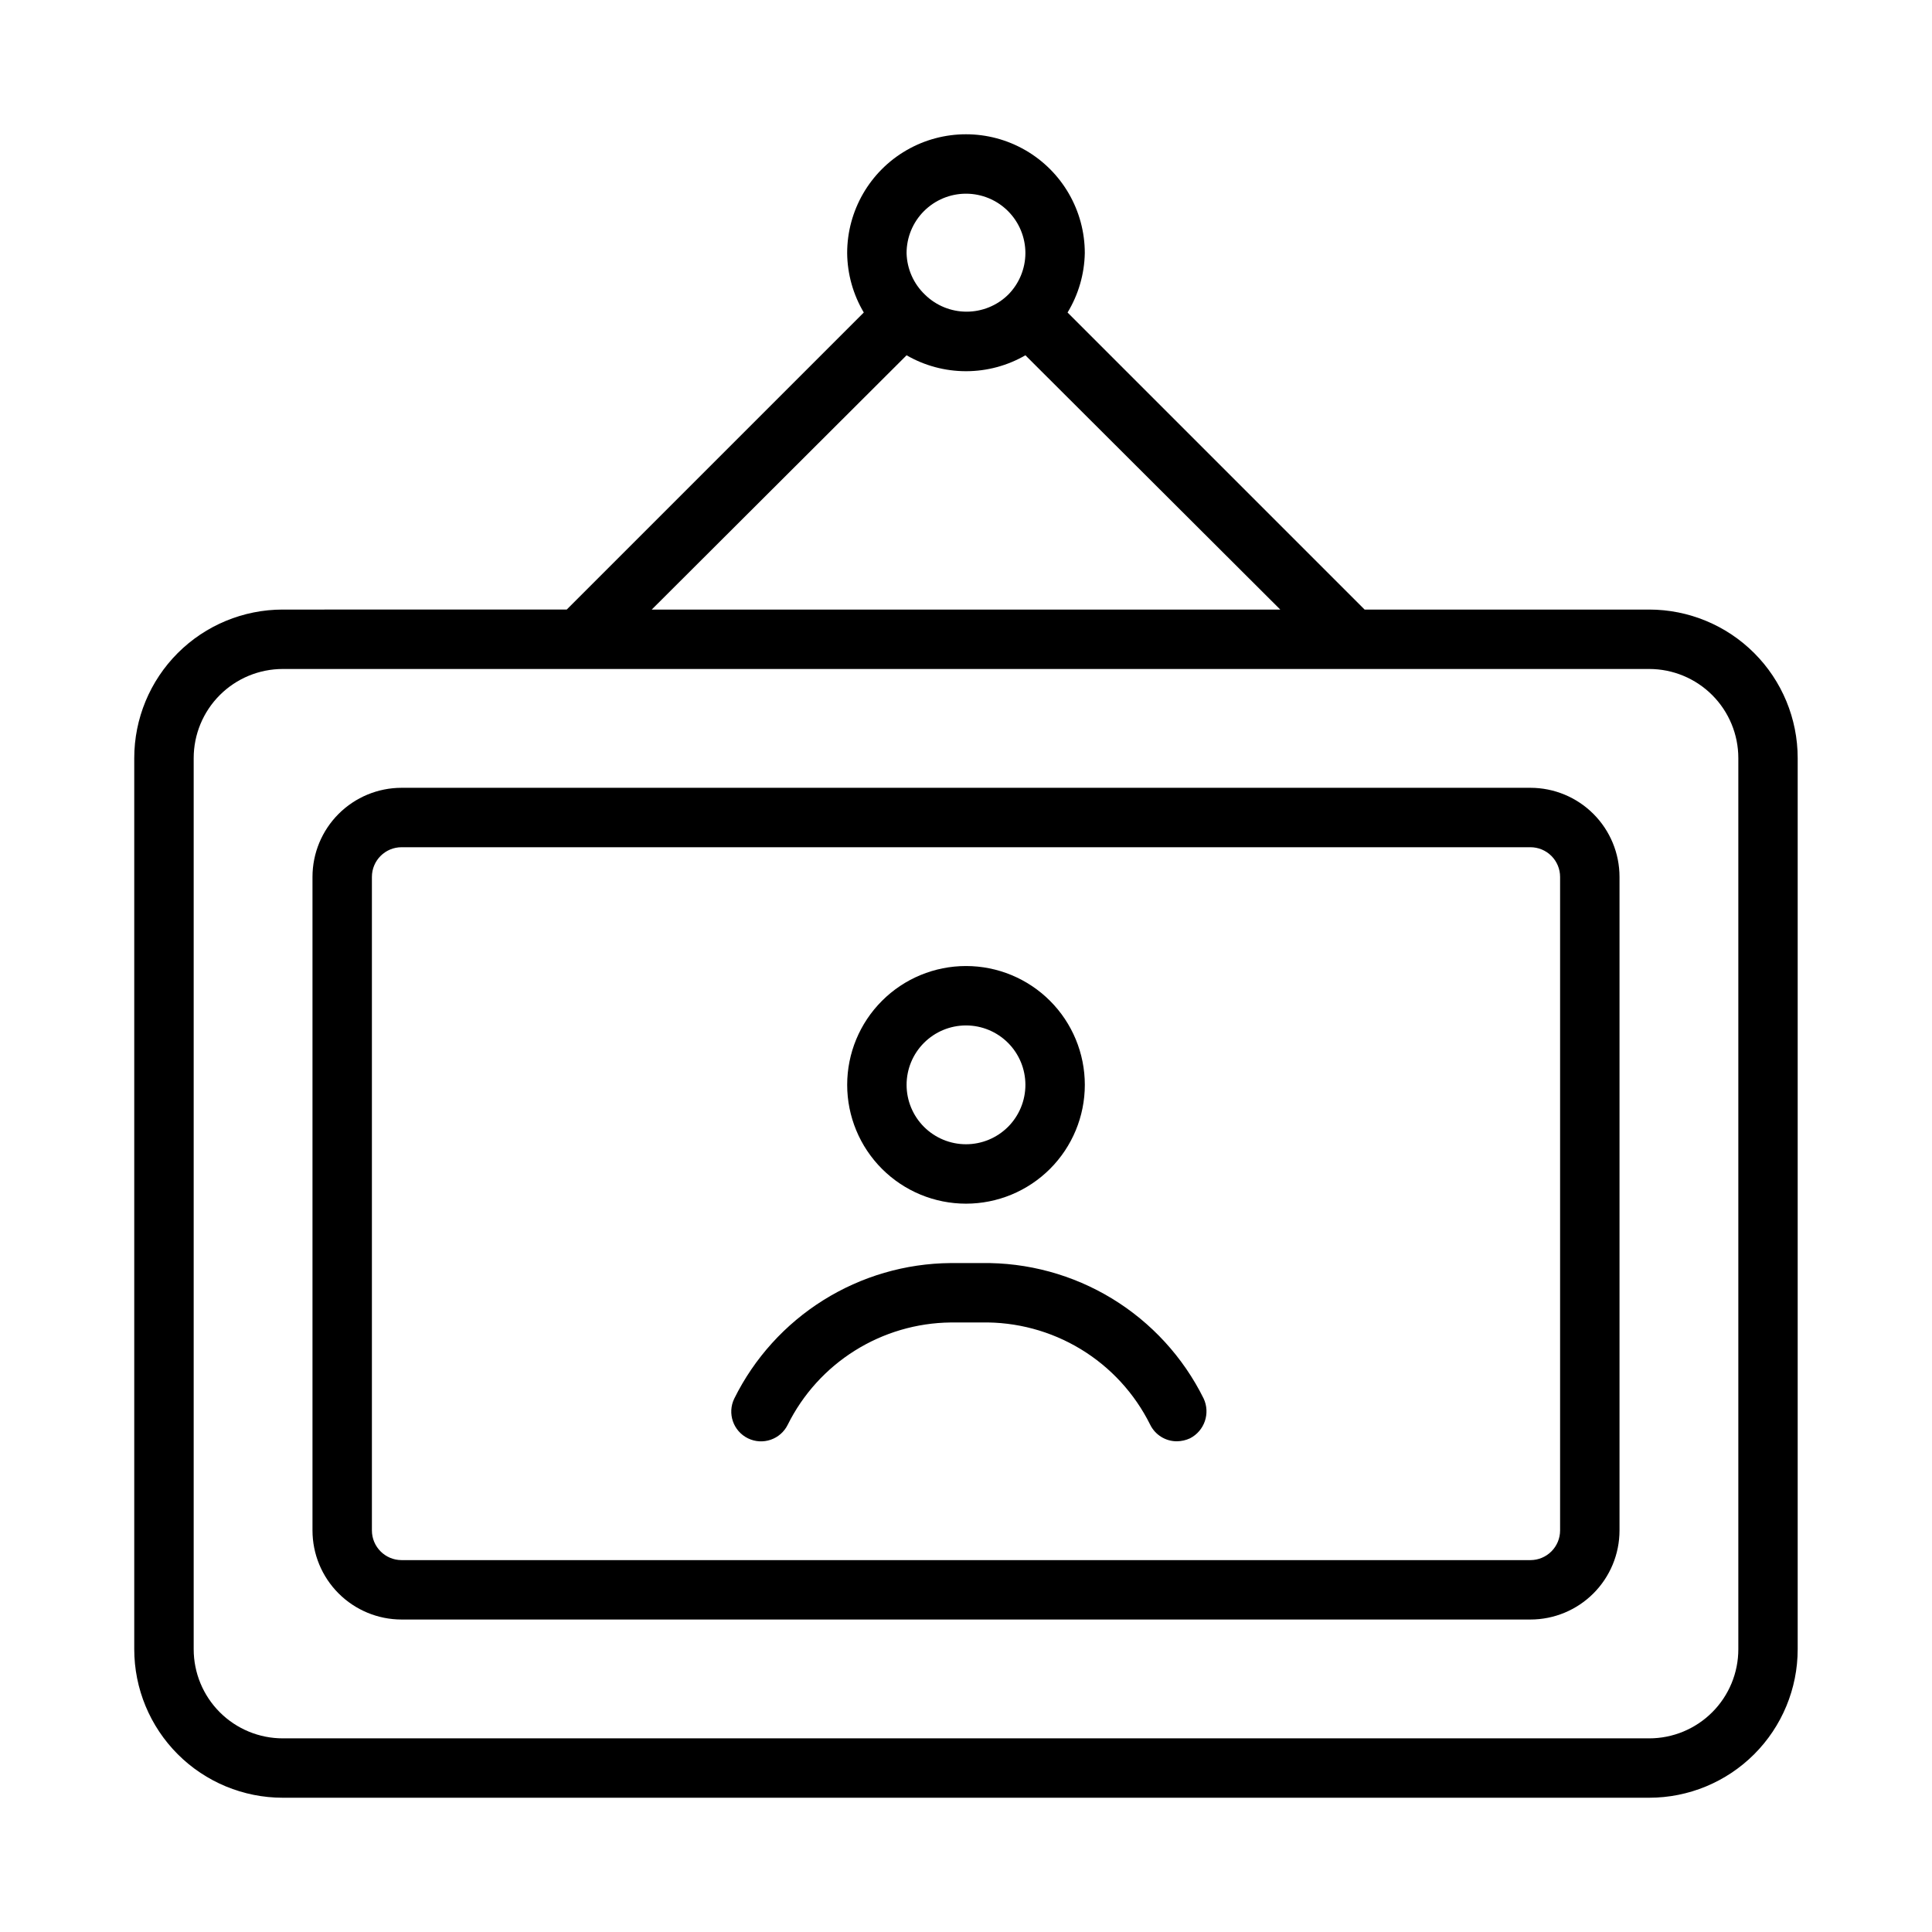
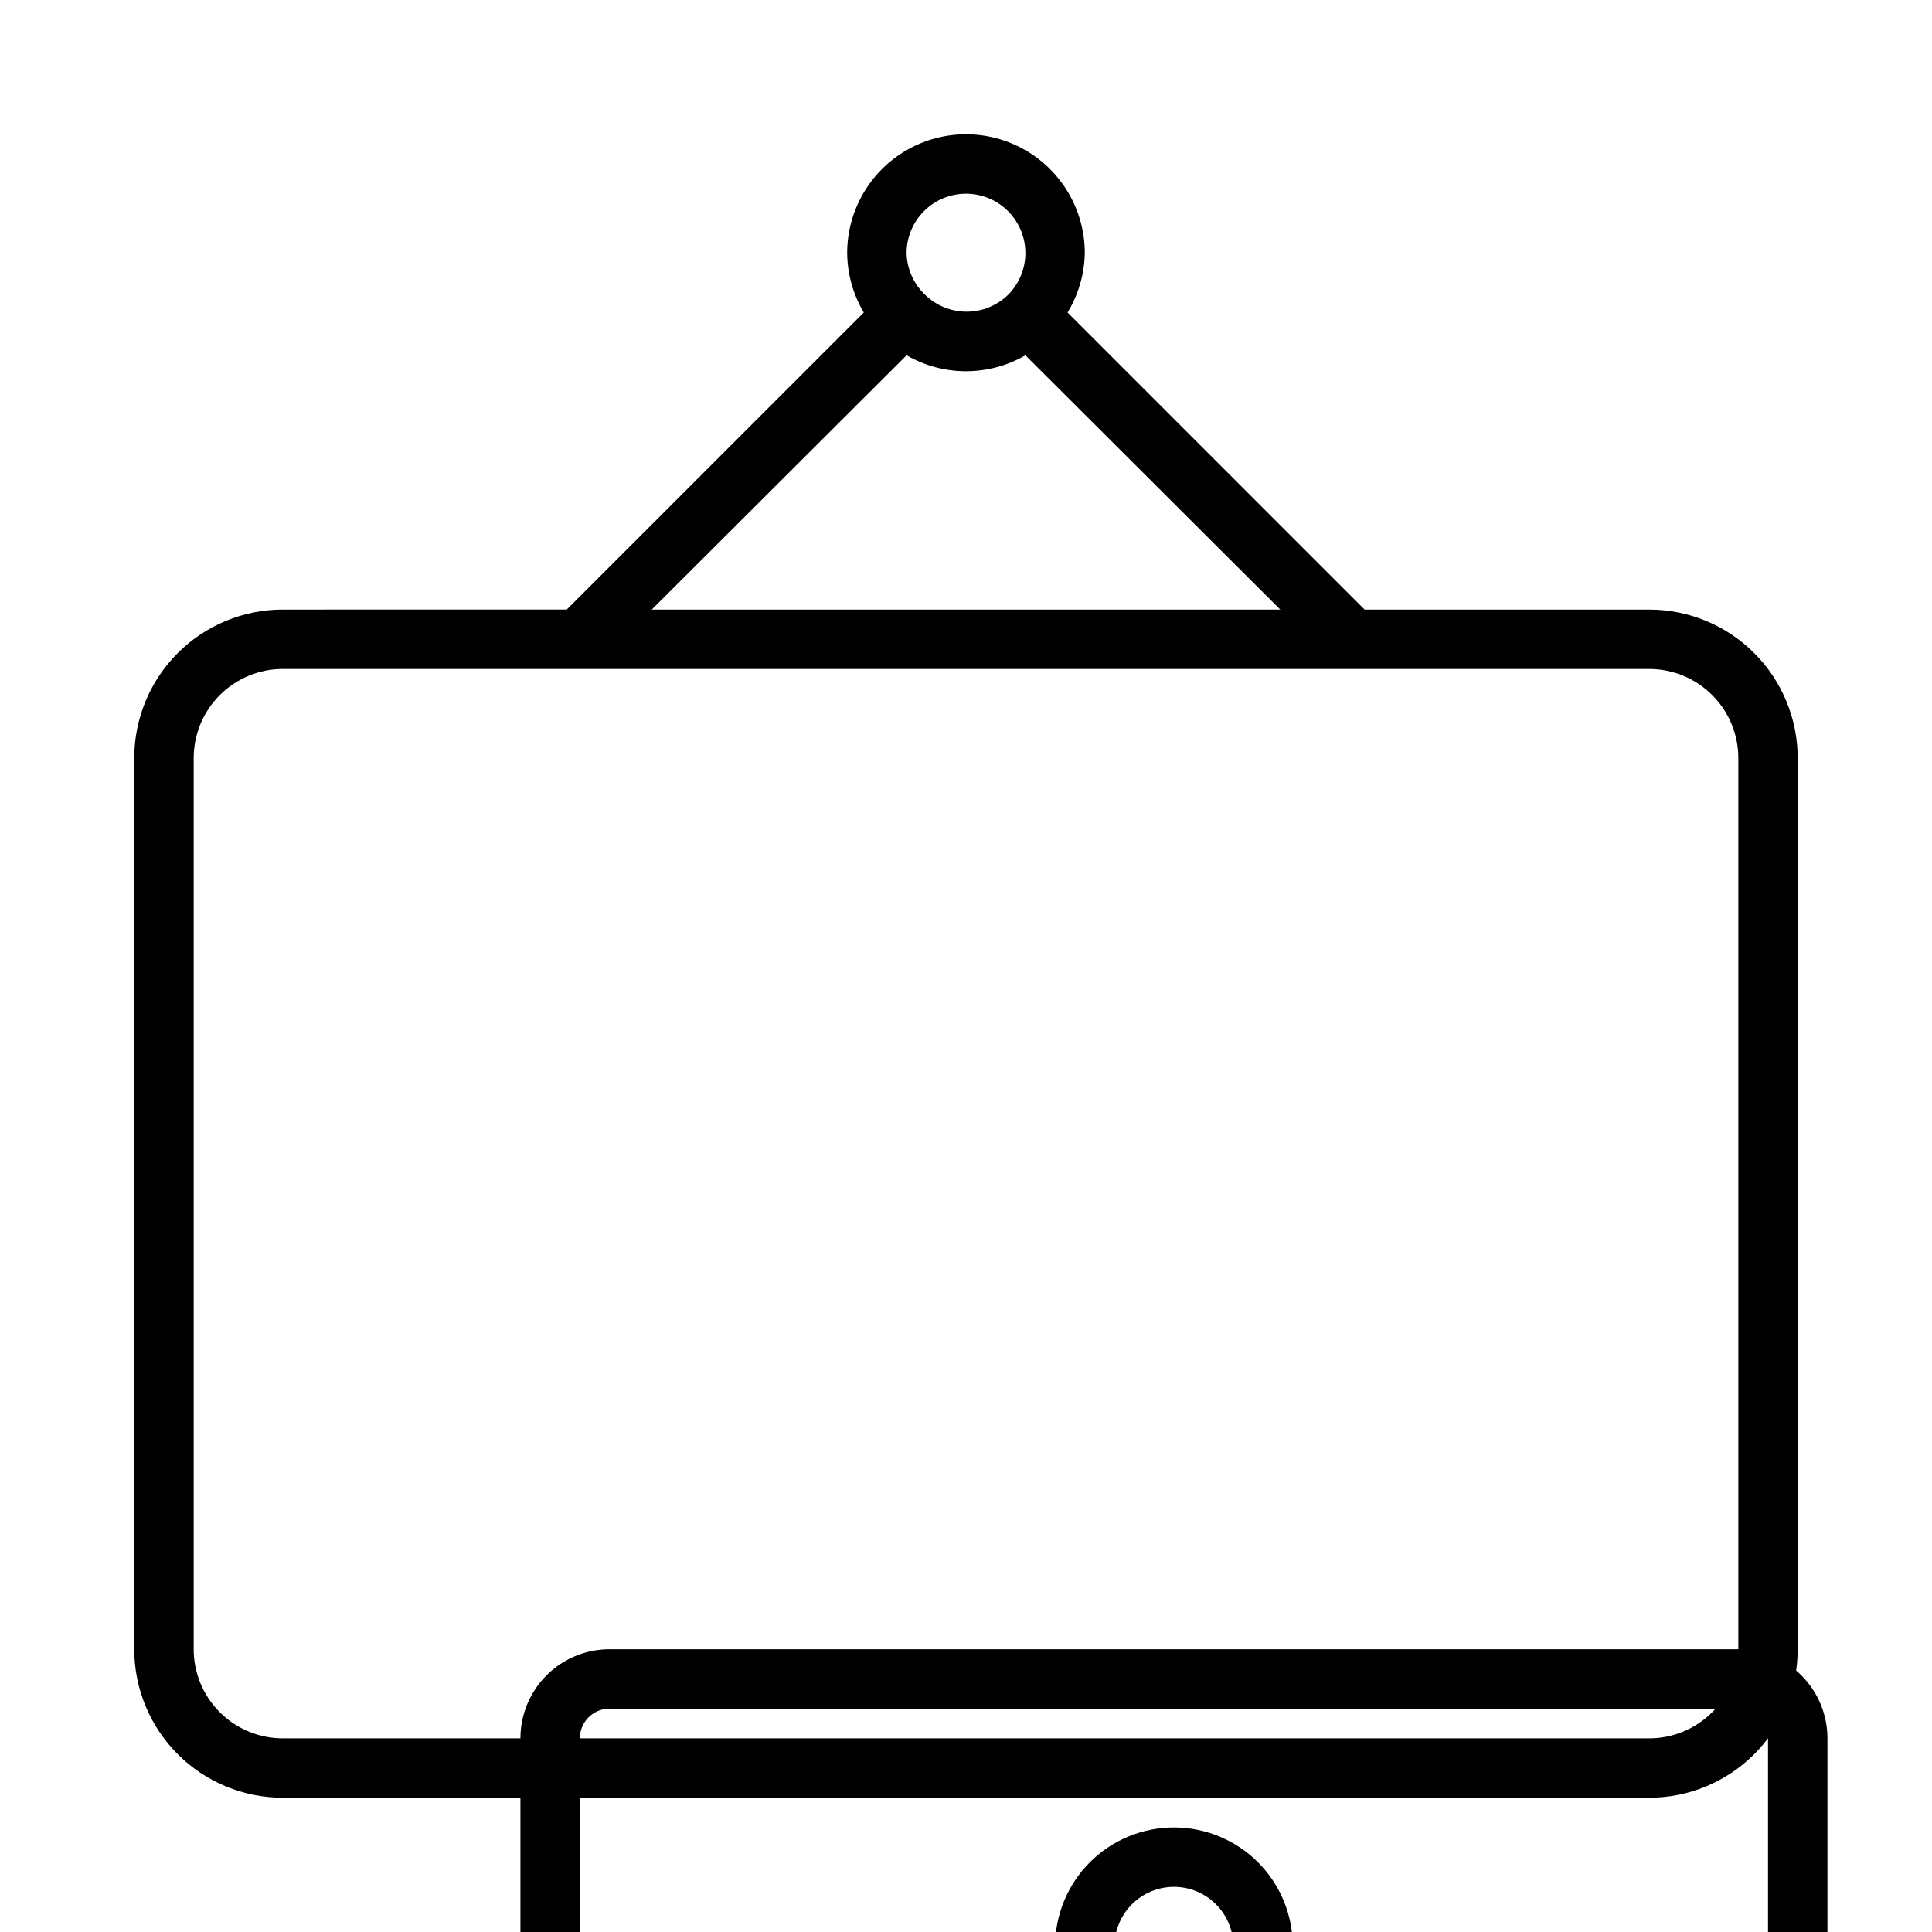
<svg xmlns="http://www.w3.org/2000/svg" fill="#000000" width="800px" height="800px" version="1.1" viewBox="144 144 512 512">
-   <path d="m581.05 305.54h-75.414l-78.719-78.719v-0.004c2.883-4.75 4.461-10.184 4.566-15.742 0-11.25-6.004-21.645-15.746-27.27-9.742-5.625-21.746-5.625-31.488 0-9.742 5.625-15.742 16.02-15.742 27.27 0.055 5.543 1.578 10.977 4.406 15.742l-78.719 78.719-75.258 0.004c-10.438 0-20.449 4.144-27.832 11.527-7.379 7.383-11.527 17.395-11.527 27.832v236.16c0 10.438 4.148 20.449 11.527 27.832 7.383 7.383 17.395 11.527 27.832 11.527h362.11c10.438 0 20.449-4.144 27.832-11.527 7.383-7.383 11.527-17.395 11.527-27.832v-236.16c0-10.438-4.144-20.449-11.527-27.832-7.383-7.383-17.395-11.527-27.832-11.527zm-181.05-110.21c4.176 0 8.18 1.66 11.133 4.613 2.949 2.953 4.609 6.957 4.609 11.133-0.016 4.129-1.656 8.09-4.566 11.02-2.941 2.887-6.898 4.5-11.02 4.5s-8.078-1.613-11.02-4.5c-3.027-2.879-4.781-6.844-4.883-11.02 0-4.176 1.66-8.18 4.613-11.133 2.953-2.953 6.957-4.613 11.133-4.613zm-15.746 42.824c4.789 2.766 10.219 4.219 15.746 4.219s10.957-1.453 15.742-4.219l67.543 67.387h-166.57zm220.42 342.91c0 6.266-2.488 12.27-6.918 16.699-4.43 4.43-10.434 6.918-16.699 6.918h-362.11c-6.262 0-12.27-2.488-16.699-6.918-4.43-4.43-6.918-10.434-6.918-16.699v-236.16c0-6.262 2.488-12.27 6.918-16.699 4.43-4.43 10.438-6.918 16.699-6.918h362.11c6.266 0 12.27 2.488 16.699 6.918 4.43 4.43 6.918 10.438 6.918 16.699zm-55.105-228.29h-299.14c-6.262 0-12.27 2.488-16.699 6.918-4.43 4.43-6.918 10.434-6.918 16.699v173.18c0 6.266 2.488 12.27 6.918 16.699 4.43 4.43 10.438 6.918 16.699 6.918h299.14c6.266 0 12.27-2.488 16.699-6.918s6.918-10.434 6.918-16.699v-173.18c0-6.266-2.488-12.27-6.918-16.699-4.43-4.43-10.434-6.918-16.699-6.918zm7.871 196.8c0 2.09-0.828 4.09-2.305 5.566-1.477 1.477-3.477 2.305-5.566 2.305h-299.14c-4.348 0-7.871-3.523-7.871-7.871v-173.18c0-4.348 3.523-7.871 7.871-7.871h299.14c2.09 0 4.09 0.828 5.566 2.305 1.477 1.477 2.305 3.477 2.305 5.566zm-157.44-86.59c8.352 0 16.359-3.32 22.266-9.223 5.902-5.906 9.223-13.918 9.223-22.266 0-8.352-3.32-16.363-9.223-22.266-5.906-5.906-13.914-9.223-22.266-9.223s-16.363 3.316-22.266 9.223c-5.906 5.902-9.223 13.914-9.223 22.266 0 8.348 3.316 16.359 9.223 22.266 5.902 5.902 13.914 9.223 22.266 9.223zm0-47.23v-0.004c4.176 0 8.18 1.66 11.133 4.613 2.949 2.949 4.609 6.957 4.609 11.133s-1.66 8.18-4.609 11.133c-2.953 2.949-6.957 4.609-11.133 4.609s-8.18-1.66-11.133-4.609c-2.953-2.953-4.613-6.957-4.613-11.133s1.66-8.184 4.613-11.133c2.953-2.953 6.957-4.613 11.133-4.613zm62.977 98.867c1.828 3.918 0.227 8.582-3.621 10.551-1.09 0.504-2.269 0.77-3.465 0.785-3.012 0.008-5.762-1.703-7.086-4.406-4.117-8.289-10.508-15.238-18.426-20.031-7.918-4.793-17.035-7.238-26.285-7.051h-8.188c-8.988 0.105-17.77 2.691-25.383 7.469-7.613 4.777-13.758 11.566-17.758 19.613-1.914 3.914-6.637 5.535-10.547 3.621-3.914-1.914-5.535-6.637-3.621-10.551 5.297-10.695 13.461-19.715 23.578-26.051 10.117-6.336 21.793-9.746 33.73-9.844h8.188c12.203-0.195 24.211 3.074 34.637 9.426 10.422 6.356 18.828 15.531 24.246 26.469z" />
+   <path d="m581.05 305.54h-75.414l-78.719-78.719v-0.004c2.883-4.75 4.461-10.184 4.566-15.742 0-11.25-6.004-21.645-15.746-27.27-9.742-5.625-21.746-5.625-31.488 0-9.742 5.625-15.742 16.02-15.742 27.27 0.055 5.543 1.578 10.977 4.406 15.742l-78.719 78.719-75.258 0.004c-10.438 0-20.449 4.144-27.832 11.527-7.379 7.383-11.527 17.395-11.527 27.832v236.16c0 10.438 4.148 20.449 11.527 27.832 7.383 7.383 17.395 11.527 27.832 11.527h362.11c10.438 0 20.449-4.144 27.832-11.527 7.383-7.383 11.527-17.395 11.527-27.832v-236.16c0-10.438-4.144-20.449-11.527-27.832-7.383-7.383-17.395-11.527-27.832-11.527zm-181.05-110.21c4.176 0 8.18 1.66 11.133 4.613 2.949 2.953 4.609 6.957 4.609 11.133-0.016 4.129-1.656 8.09-4.566 11.02-2.941 2.887-6.898 4.5-11.02 4.5s-8.078-1.613-11.02-4.5c-3.027-2.879-4.781-6.844-4.883-11.02 0-4.176 1.66-8.18 4.613-11.133 2.953-2.953 6.957-4.613 11.133-4.613zm-15.746 42.824c4.789 2.766 10.219 4.219 15.746 4.219s10.957-1.453 15.742-4.219l67.543 67.387h-166.57zm220.42 342.91c0 6.266-2.488 12.27-6.918 16.699-4.43 4.43-10.434 6.918-16.699 6.918h-362.11c-6.262 0-12.27-2.488-16.699-6.918-4.43-4.43-6.918-10.434-6.918-16.699v-236.16c0-6.262 2.488-12.27 6.918-16.699 4.43-4.43 10.438-6.918 16.699-6.918h362.11c6.266 0 12.27 2.488 16.699 6.918 4.43 4.43 6.918 10.438 6.918 16.699zh-299.14c-6.262 0-12.27 2.488-16.699 6.918-4.43 4.43-6.918 10.434-6.918 16.699v173.18c0 6.266 2.488 12.27 6.918 16.699 4.43 4.43 10.438 6.918 16.699 6.918h299.14c6.266 0 12.27-2.488 16.699-6.918s6.918-10.434 6.918-16.699v-173.18c0-6.266-2.488-12.27-6.918-16.699-4.43-4.43-10.434-6.918-16.699-6.918zm7.871 196.8c0 2.09-0.828 4.09-2.305 5.566-1.477 1.477-3.477 2.305-5.566 2.305h-299.14c-4.348 0-7.871-3.523-7.871-7.871v-173.18c0-4.348 3.523-7.871 7.871-7.871h299.14c2.09 0 4.09 0.828 5.566 2.305 1.477 1.477 2.305 3.477 2.305 5.566zm-157.44-86.59c8.352 0 16.359-3.32 22.266-9.223 5.902-5.906 9.223-13.918 9.223-22.266 0-8.352-3.32-16.363-9.223-22.266-5.906-5.906-13.914-9.223-22.266-9.223s-16.363 3.316-22.266 9.223c-5.906 5.902-9.223 13.914-9.223 22.266 0 8.348 3.316 16.359 9.223 22.266 5.902 5.902 13.914 9.223 22.266 9.223zm0-47.23v-0.004c4.176 0 8.18 1.66 11.133 4.613 2.949 2.949 4.609 6.957 4.609 11.133s-1.66 8.18-4.609 11.133c-2.953 2.949-6.957 4.609-11.133 4.609s-8.18-1.66-11.133-4.609c-2.953-2.953-4.613-6.957-4.613-11.133s1.66-8.184 4.613-11.133c2.953-2.953 6.957-4.613 11.133-4.613zm62.977 98.867c1.828 3.918 0.227 8.582-3.621 10.551-1.09 0.504-2.269 0.77-3.465 0.785-3.012 0.008-5.762-1.703-7.086-4.406-4.117-8.289-10.508-15.238-18.426-20.031-7.918-4.793-17.035-7.238-26.285-7.051h-8.188c-8.988 0.105-17.77 2.691-25.383 7.469-7.613 4.777-13.758 11.566-17.758 19.613-1.914 3.914-6.637 5.535-10.547 3.621-3.914-1.914-5.535-6.637-3.621-10.551 5.297-10.695 13.461-19.715 23.578-26.051 10.117-6.336 21.793-9.746 33.73-9.844h8.188c12.203-0.195 24.211 3.074 34.637 9.426 10.422 6.356 18.828 15.531 24.246 26.469z" />
</svg>